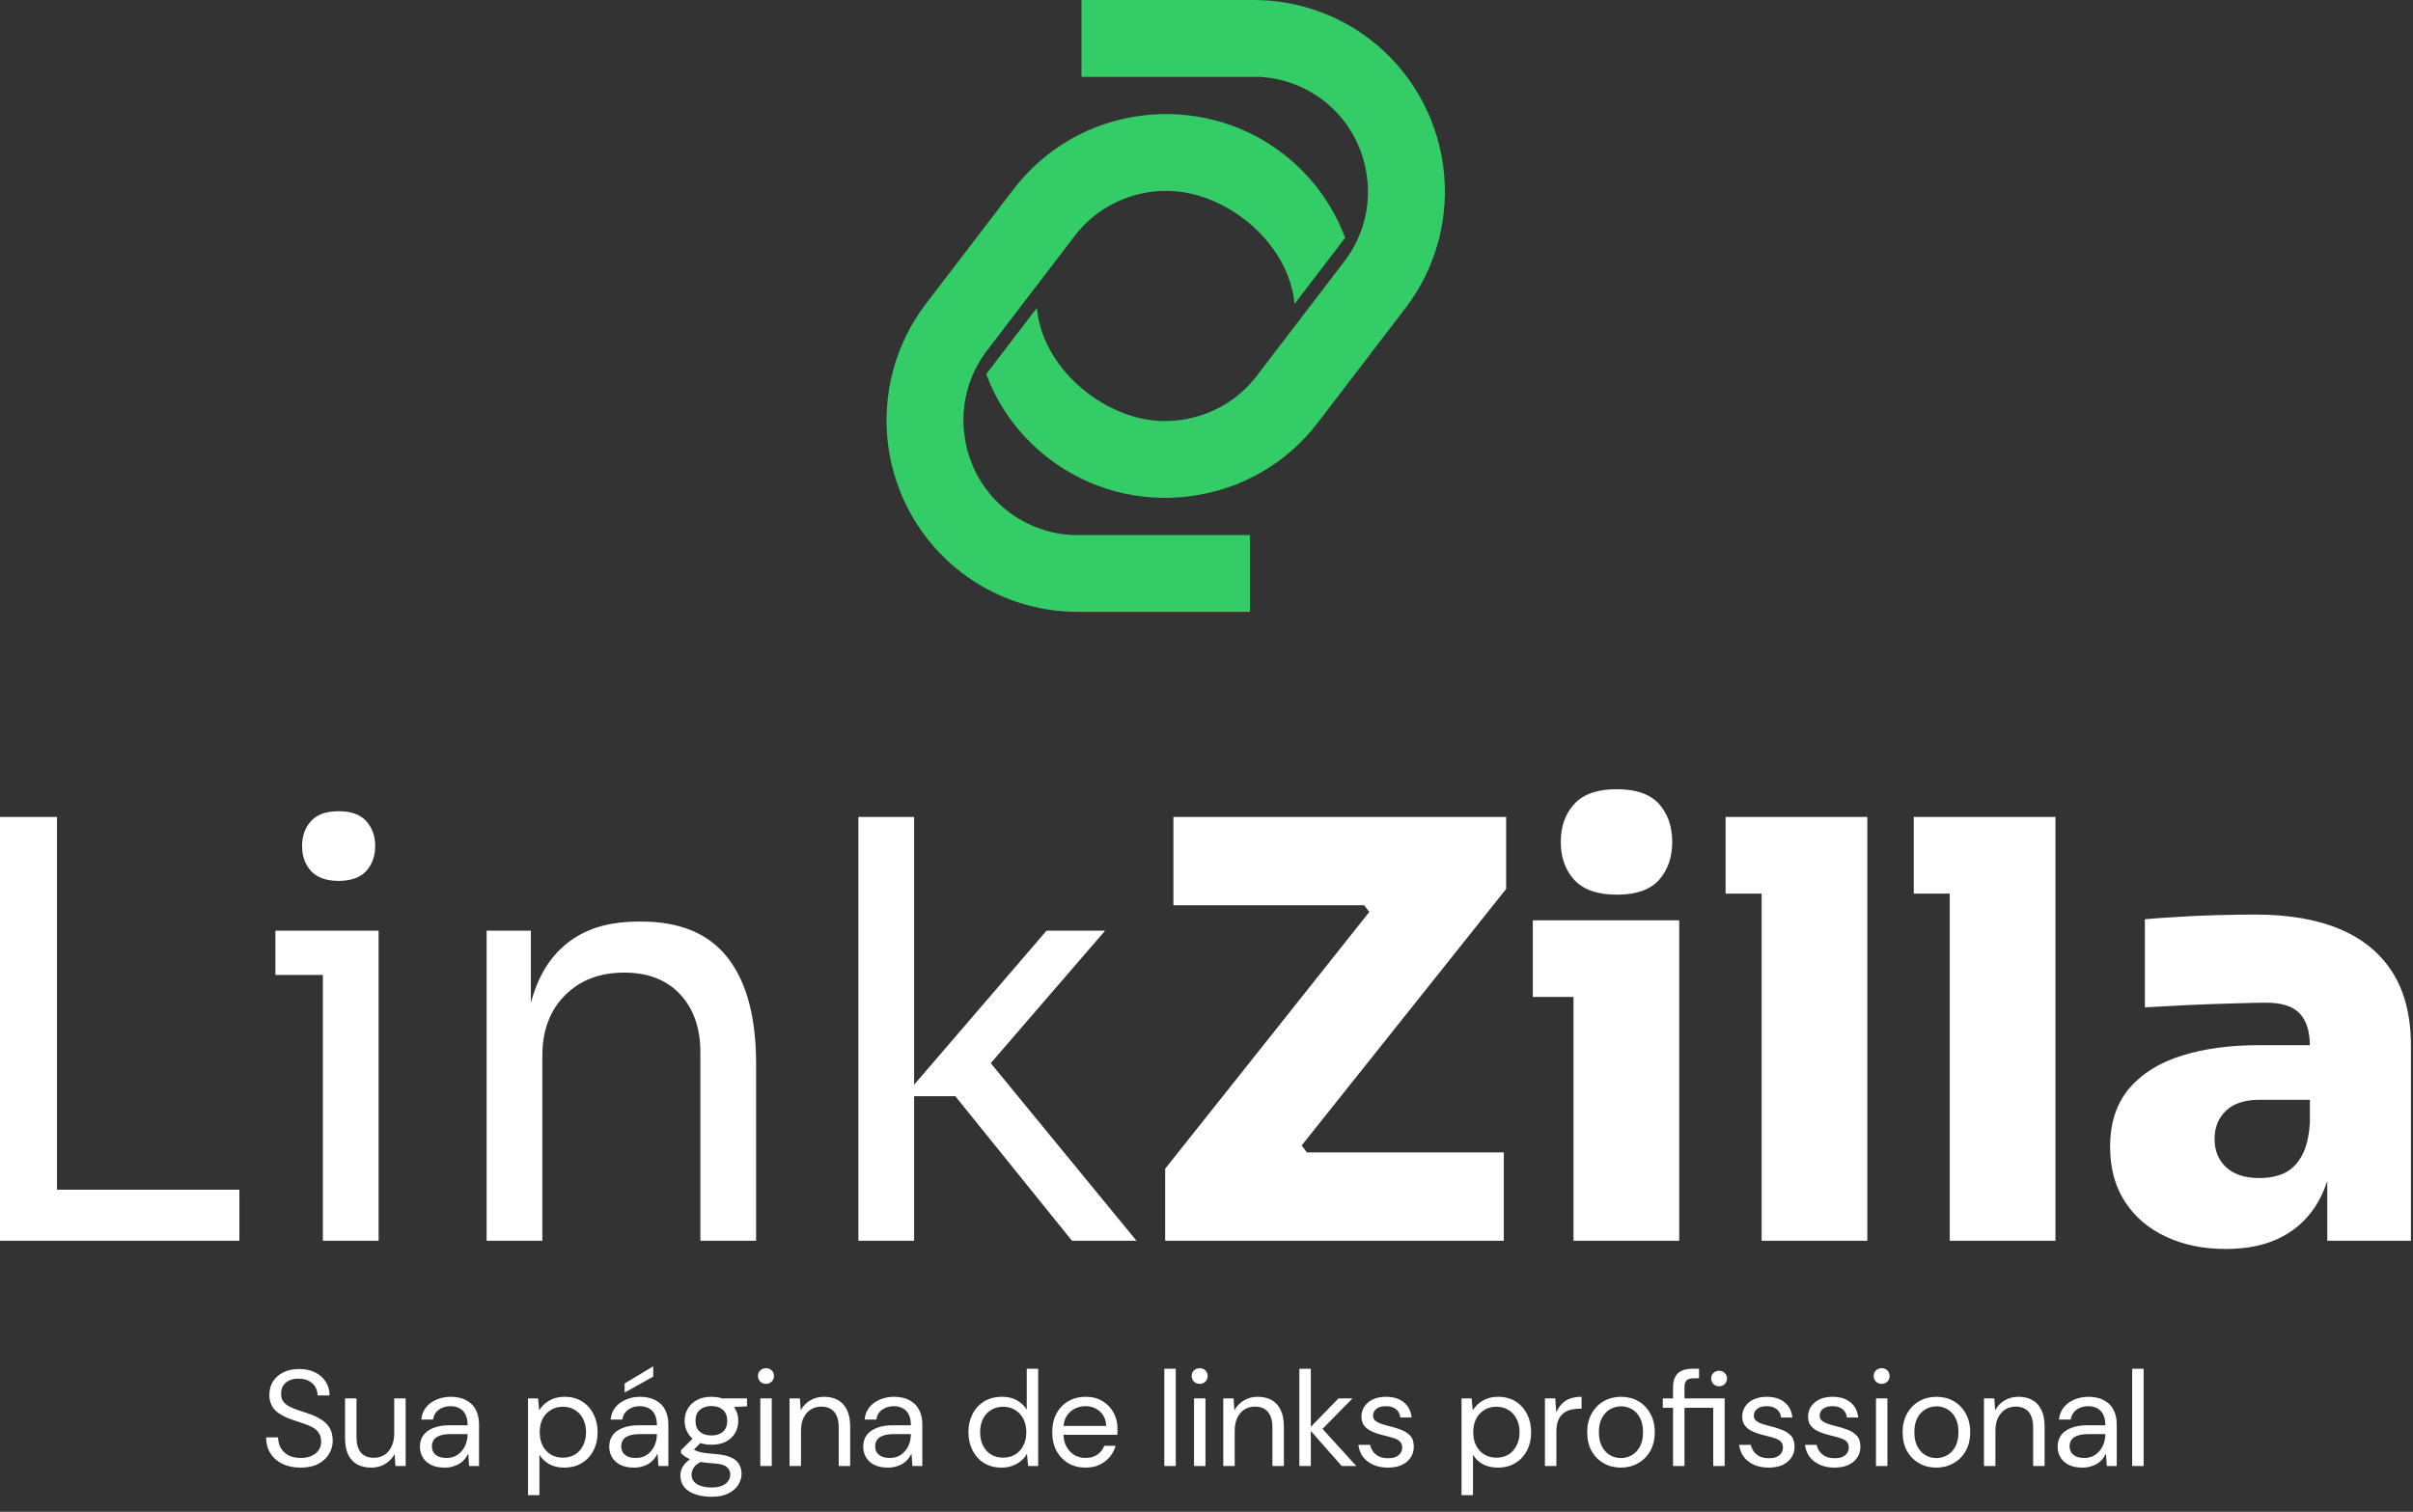
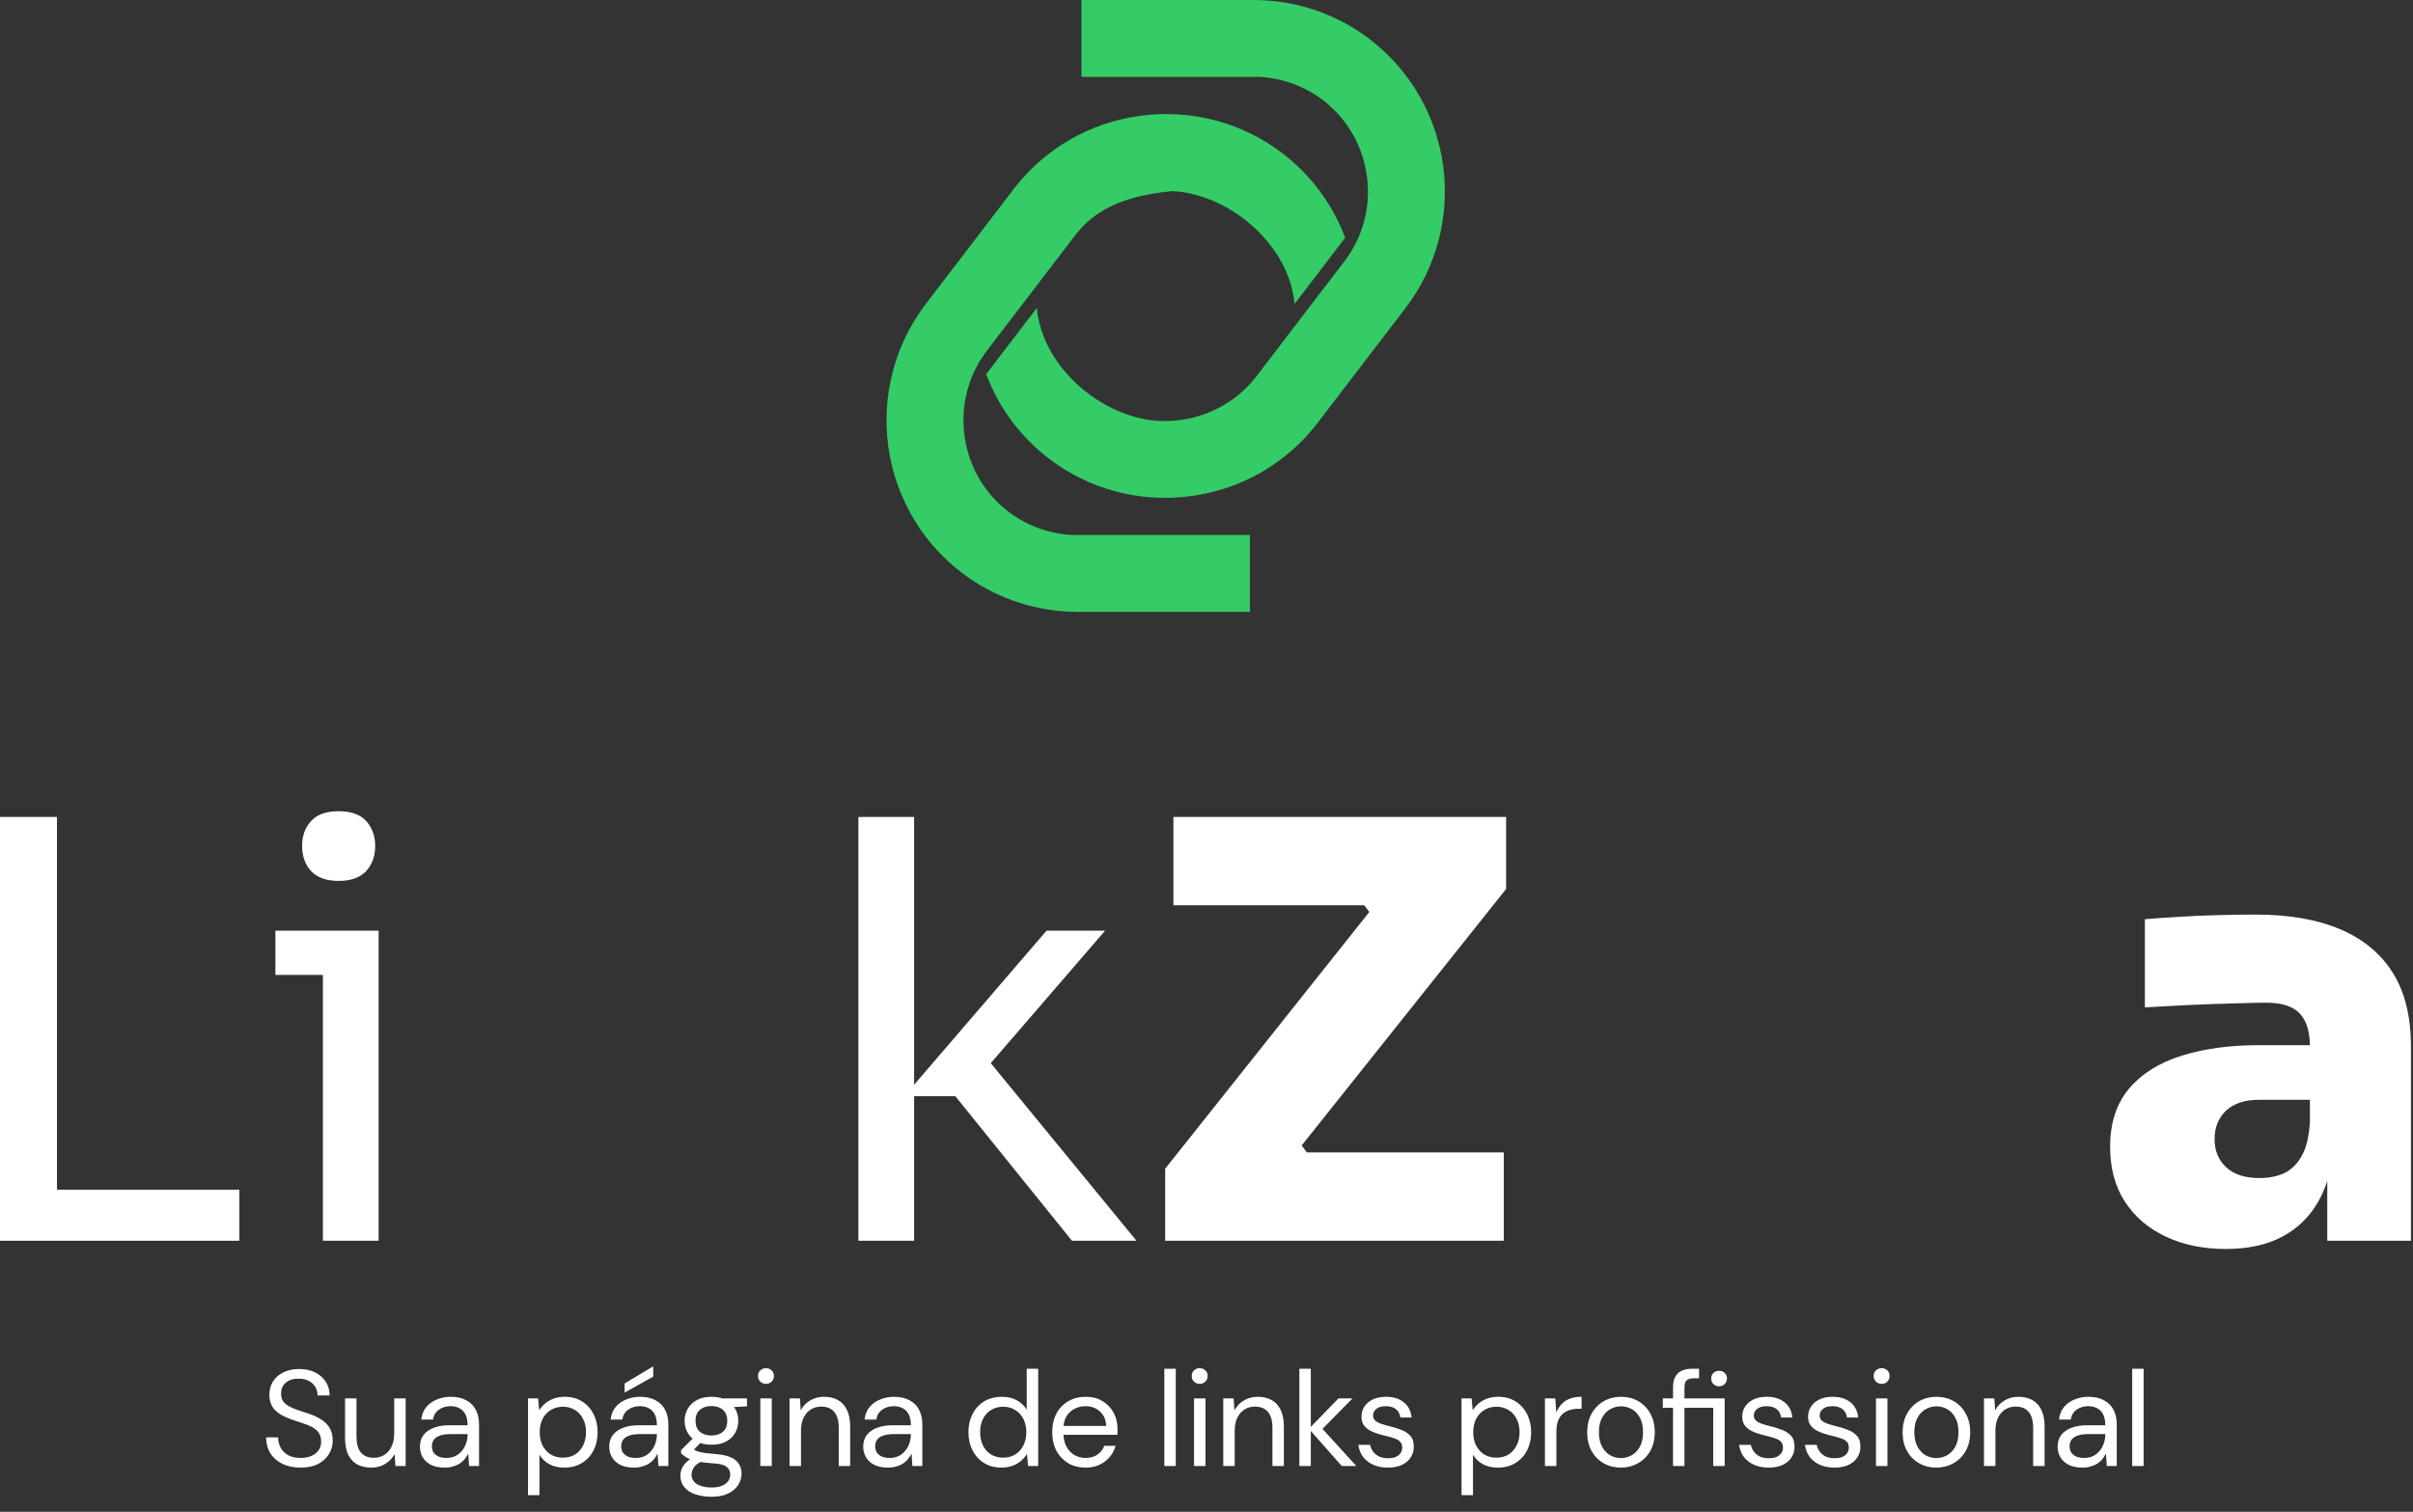
<svg xmlns="http://www.w3.org/2000/svg" width="509" height="319" viewBox="0 0 509 319" fill="none">
  <rect x="0" y="0" width="509" height="319" fill="#333333" stroke="none" />
  <path d="M9.562 251.031H50.494V261.803H9.562V251.031ZM0 172.381H12.019V261.803H0V172.381Z" fill="white" />
  <path d="M68.109 196.381H79.863V261.803H68.109V196.381ZM71.435 185.874C68.827 185.874 66.862 185.156 65.615 183.795C64.33 182.397 63.725 180.621 63.725 178.504C63.725 176.388 64.33 174.649 65.615 173.251C66.862 171.852 68.827 171.172 71.435 171.172C74.043 171.172 75.971 171.852 77.256 173.251C78.503 174.649 79.145 176.388 79.145 178.504C79.145 180.621 78.503 182.397 77.256 183.795C75.971 185.156 74.043 185.874 71.435 185.874ZM58.094 196.381H79.863V205.716H58.094V196.381Z" fill="white" />
-   <path d="M102.648 261.803V196.381H111.984V224.462H110.51C110.51 217.999 111.379 212.557 113.118 208.097C114.894 203.637 117.577 200.236 121.168 197.93C124.758 195.587 129.294 194.453 134.736 194.453H135.227C143.504 194.453 149.589 197.023 153.558 202.163C157.526 207.303 159.492 214.711 159.492 224.462V261.803H147.737V222.005C147.737 216.941 146.301 212.859 143.467 209.798C140.594 206.736 136.664 205.225 131.675 205.225C126.535 205.225 122.377 206.812 119.202 209.987C116.028 213.161 114.403 217.432 114.403 222.723V261.803H102.648Z" fill="white" />
  <path d="M226.121 261.803L201.517 231.303H190.746L220.755 196.38H233.113L205.939 227.863L206.771 221.627L239.728 261.803H226.121ZM181.07 172.381H192.824V261.803H181.07V172.381Z" fill="white" />
  <path d="M245.781 261.803V246.609L289.396 191.732L290.039 193.962L285.844 188.557L288.678 191.014H247.52V172.381H317.704V187.574L273.976 242.452L273.371 240.109L277.529 245.627L274.694 243.17H317.213V261.803H245.781Z" fill="white" />
-   <path d="M331.915 194.189H354.214V261.804H331.915V194.189ZM341.099 188.784C337.018 188.784 334.032 187.764 332.104 185.685C330.177 183.607 329.232 180.923 329.232 177.635C329.232 174.385 330.177 171.701 332.104 169.623C334.032 167.544 336.98 166.523 340.986 166.523C345.068 166.523 348.054 167.544 349.943 169.623C351.795 171.701 352.74 174.385 352.74 177.635C352.74 180.923 351.795 183.607 349.943 185.685C348.054 187.764 345.106 188.784 341.099 188.784ZM323.336 194.189H354.214V210.365H323.336V194.189Z" fill="white" />
-   <path d="M371.597 172.381H393.896V261.803H371.597V172.381ZM364 172.381H393.896V188.557H364V172.381Z" fill="white" />
-   <path d="M411.284 172.381H433.583V261.803H411.284V172.381ZM403.688 172.381H433.583V188.557H403.688V172.381Z" fill="white" />
  <path d="M490.916 261.804V241.962H487.25V220.76C487.25 217.66 486.532 215.355 485.096 213.843C483.66 212.331 481.317 211.575 478.066 211.575C476.517 211.575 474.211 211.613 471.188 211.727C468.164 211.802 464.989 211.916 461.626 212.067C458.3 212.256 455.238 212.407 452.442 212.558V193.963C454.407 193.774 456.75 193.623 459.434 193.472C462.117 193.283 464.914 193.169 467.824 193.094C470.734 193.018 473.418 192.98 475.836 192.98C482.791 192.98 488.687 194.001 493.562 196.042C498.4 198.083 502.141 201.144 504.711 205.226C507.282 209.308 508.567 214.486 508.567 220.76V261.804H490.916ZM469.487 263.543C464.763 263.543 460.53 262.674 456.863 260.935C453.197 259.234 450.325 256.778 448.209 253.527C446.13 250.315 445.109 246.46 445.109 241.962C445.109 236.898 446.47 232.816 449.153 229.641C451.837 226.504 455.541 224.199 460.303 222.725C465.027 221.251 470.47 220.533 476.592 220.533H489.707V232.06H476.592C473.569 232.06 471.225 232.816 469.6 234.328C467.975 235.84 467.144 237.843 467.144 240.375C467.144 242.832 467.975 244.797 469.6 246.309C471.225 247.82 473.569 248.576 476.592 248.576C478.558 248.576 480.296 248.236 481.808 247.556C483.32 246.838 484.567 245.628 485.512 243.928C486.494 242.227 487.061 239.846 487.25 236.822L492.39 241.736C491.975 246.384 490.841 250.315 489.027 253.527C487.175 256.778 484.643 259.234 481.43 260.935C478.18 262.674 474.211 263.543 469.487 263.543Z" fill="white" />
  <path d="M63.403 309.675C61.928 309.675 60.644 309.407 59.552 308.87C58.46 308.334 57.617 307.587 57.023 306.629C56.429 305.671 56.133 304.56 56.133 303.295H58.661C58.661 304.081 58.843 304.809 59.207 305.479C59.571 306.131 60.098 306.658 60.788 307.06C61.497 307.443 62.378 307.635 63.432 307.635C64.313 307.635 65.07 307.491 65.702 307.204C66.353 306.916 66.851 306.523 67.196 306.025C67.56 305.508 67.742 304.914 67.742 304.244C67.742 303.439 67.57 302.797 67.225 302.318C66.88 301.82 66.411 301.418 65.817 301.111C65.242 300.805 64.581 300.537 63.834 300.307C63.106 300.077 62.34 299.818 61.535 299.531C59.926 298.975 58.738 298.295 57.972 297.491C57.205 296.667 56.822 295.613 56.822 294.329C56.822 293.257 57.071 292.318 57.569 291.513C58.087 290.69 58.815 290.048 59.753 289.588C60.711 289.109 61.842 288.87 63.144 288.87C64.428 288.87 65.539 289.109 66.478 289.588C67.436 290.067 68.183 290.728 68.719 291.571C69.256 292.395 69.524 293.352 69.524 294.444H66.995C66.995 293.851 66.851 293.285 66.564 292.749C66.277 292.213 65.836 291.772 65.242 291.427C64.648 291.082 63.911 290.91 63.029 290.91C62.301 290.891 61.65 291.006 61.075 291.255C60.52 291.504 60.079 291.868 59.753 292.347C59.447 292.806 59.294 293.391 59.294 294.1C59.294 294.732 59.428 295.249 59.696 295.651C59.983 296.054 60.376 296.399 60.874 296.686C61.391 296.973 62.004 297.241 62.713 297.491C63.441 297.72 64.246 297.989 65.127 298.295C66.104 298.621 66.966 299.023 67.713 299.502C68.48 299.962 69.083 300.556 69.524 301.284C69.965 302.012 70.185 302.931 70.185 304.043C70.185 305 69.926 305.91 69.409 306.773C68.911 307.635 68.164 308.334 67.168 308.87C66.171 309.407 64.916 309.675 63.403 309.675ZM78.3 309.675C77.189 309.675 76.212 309.455 75.369 309.014C74.545 308.554 73.903 307.865 73.444 306.945C73.003 306.006 72.783 304.828 72.783 303.41V295.077H75.197V303.152C75.197 304.627 75.503 305.738 76.116 306.485C76.749 307.232 77.659 307.606 78.846 307.606C79.67 307.606 80.408 307.405 81.059 307.002C81.71 306.6 82.218 306.016 82.582 305.249C82.965 304.483 83.157 303.554 83.157 302.462V295.077H85.571V309.33H83.415L83.243 306.859H83.214C82.735 307.721 82.065 308.411 81.203 308.928C80.36 309.426 79.392 309.675 78.3 309.675ZM93.808 309.675C92.639 309.675 91.662 309.474 90.877 309.071C90.11 308.669 89.536 308.133 89.152 307.462C88.769 306.792 88.578 306.064 88.578 305.278C88.578 304.301 88.827 303.477 89.325 302.807C89.842 302.136 90.561 301.629 91.48 301.284C92.419 300.92 93.52 300.738 94.785 300.738H98.636C98.636 299.837 98.492 299.09 98.204 298.496C97.917 297.902 97.505 297.462 96.969 297.174C96.432 296.868 95.791 296.715 95.043 296.715C94.105 296.715 93.29 296.954 92.601 297.433C91.911 297.912 91.49 298.611 91.336 299.531H88.865C88.98 298.496 89.325 297.625 89.9 296.916C90.493 296.207 91.241 295.671 92.141 295.307C93.061 294.923 94.028 294.732 95.043 294.732C96.385 294.732 97.496 294.981 98.377 295.479C99.277 295.958 99.948 296.638 100.389 297.519C100.829 298.381 101.049 299.397 101.049 300.565V309.33H98.952L98.779 306.801H98.722C98.511 307.223 98.252 307.615 97.946 307.979C97.639 308.324 97.285 308.621 96.883 308.87C96.48 309.119 96.02 309.311 95.503 309.445C95.005 309.598 94.44 309.675 93.808 309.675ZM94.21 307.635C94.9 307.635 95.522 307.501 96.078 307.232C96.634 306.945 97.103 306.562 97.486 306.083C97.869 305.604 98.157 305.067 98.348 304.474C98.54 303.88 98.636 303.267 98.636 302.634V302.606H94.986C94.047 302.606 93.29 302.721 92.716 302.951C92.141 303.161 91.729 303.458 91.48 303.841C91.231 304.225 91.106 304.665 91.106 305.163C91.106 305.661 91.222 306.102 91.451 306.485C91.7 306.849 92.055 307.137 92.515 307.347C92.974 307.539 93.54 307.635 94.21 307.635ZM111.377 315.48V295.077H113.504L113.734 297.548H113.762C114.107 297.012 114.529 296.533 115.027 296.111C115.544 295.69 116.138 295.354 116.808 295.105C117.498 294.856 118.264 294.732 119.107 294.732C120.525 294.732 121.751 295.057 122.786 295.709C123.82 296.36 124.625 297.251 125.2 298.381C125.774 299.512 126.062 300.795 126.062 302.232C126.062 303.65 125.774 304.924 125.2 306.054C124.625 307.165 123.811 308.047 122.757 308.698C121.703 309.349 120.448 309.675 118.992 309.675C117.785 309.675 116.732 309.426 115.831 308.928C114.95 308.43 114.27 307.769 113.791 306.945V315.48H111.377ZM118.734 307.577C119.711 307.577 120.563 307.357 121.291 306.916C122.019 306.456 122.584 305.824 122.987 305.02C123.408 304.215 123.619 303.276 123.619 302.203C123.619 301.131 123.408 300.192 122.987 299.387C122.584 298.583 122.019 297.96 121.291 297.519C120.563 297.059 119.711 296.83 118.734 296.83C117.776 296.83 116.923 297.059 116.176 297.519C115.448 297.96 114.873 298.583 114.452 299.387C114.05 300.192 113.849 301.131 113.849 302.203C113.849 303.276 114.05 304.215 114.452 305.02C114.873 305.824 115.448 306.456 116.176 306.916C116.923 307.357 117.776 307.577 118.734 307.577ZM133.742 309.675C132.573 309.675 131.596 309.474 130.811 309.071C130.044 308.669 129.47 308.133 129.086 307.462C128.703 306.792 128.512 306.064 128.512 305.278C128.512 304.301 128.761 303.477 129.259 302.807C129.776 302.136 130.495 301.629 131.414 301.284C132.353 300.92 133.454 300.738 134.719 300.738H138.57C138.57 299.837 138.426 299.09 138.138 298.496C137.851 297.902 137.439 297.462 136.903 297.174C136.366 296.868 135.725 296.715 134.977 296.715C134.039 296.715 133.225 296.954 132.535 297.433C131.845 297.912 131.424 298.611 131.27 299.531H128.799C128.914 298.496 129.259 297.625 129.834 296.916C130.427 296.207 131.175 295.671 132.075 295.307C132.995 294.923 133.962 294.732 134.977 294.732C136.318 294.732 137.43 294.981 138.311 295.479C139.211 295.958 139.882 296.638 140.322 297.519C140.763 298.381 140.983 299.397 140.983 300.565V309.33H138.886L138.713 306.801H138.656C138.445 307.223 138.186 307.615 137.88 307.979C137.573 308.324 137.219 308.621 136.817 308.87C136.414 309.119 135.954 309.311 135.437 309.445C134.939 309.598 134.374 309.675 133.742 309.675ZM134.144 307.635C134.834 307.635 135.456 307.501 136.012 307.232C136.568 306.945 137.037 306.562 137.42 306.083C137.803 305.604 138.091 305.067 138.282 304.474C138.474 303.88 138.57 303.267 138.57 302.634V302.606H134.92C133.981 302.606 133.225 302.721 132.65 302.951C132.075 303.161 131.663 303.458 131.414 303.841C131.165 304.225 131.041 304.665 131.041 305.163C131.041 305.661 131.155 306.102 131.385 306.485C131.634 306.849 131.989 307.137 132.449 307.347C132.908 307.539 133.474 307.635 134.144 307.635ZM131.759 293.841V291.916L137.765 288.324H137.794V290.479L131.759 293.841ZM150.102 315.825C148.818 315.825 147.678 315.652 146.682 315.307C145.686 314.982 144.91 314.484 144.354 313.813C143.799 313.142 143.521 312.309 143.521 311.313C143.521 310.891 143.607 310.441 143.779 309.962C143.971 309.502 144.287 309.043 144.728 308.583C145.188 308.104 145.829 307.673 146.653 307.29L148.262 308.267C147.285 308.688 146.644 309.158 146.337 309.675C146.03 310.192 145.877 310.681 145.877 311.14C145.877 311.734 146.05 312.232 146.394 312.635C146.758 313.056 147.257 313.363 147.889 313.554C148.521 313.765 149.259 313.87 150.102 313.87C150.944 313.87 151.653 313.756 152.228 313.526C152.822 313.296 153.272 312.97 153.579 312.549C153.885 312.127 154.038 311.639 154.038 311.083C154.038 310.47 153.789 309.953 153.291 309.531C152.812 309.11 151.893 308.861 150.533 308.784C149.402 308.707 148.454 308.602 147.688 308.468C146.94 308.334 146.318 308.181 145.82 308.008C145.322 307.817 144.9 307.606 144.555 307.376C144.23 307.146 143.933 306.907 143.664 306.658V305.997L146.452 303.209L148.291 303.928L145.676 306.571L145.992 305.594C146.203 305.728 146.404 305.863 146.596 305.997C146.787 306.112 147.046 306.217 147.372 306.313C147.716 306.409 148.176 306.504 148.751 306.6C149.345 306.677 150.121 306.753 151.079 306.83C152.362 306.926 153.397 307.156 154.182 307.52C154.968 307.865 155.533 308.334 155.878 308.928C156.242 309.502 156.424 310.192 156.424 310.997C156.424 311.801 156.194 312.568 155.734 313.296C155.293 314.024 154.604 314.627 153.665 315.106C152.745 315.585 151.558 315.825 150.102 315.825ZM150.073 304.847C148.866 304.847 147.841 304.627 146.998 304.186C146.155 303.726 145.513 303.113 145.073 302.347C144.632 301.581 144.412 300.728 144.412 299.789C144.412 298.851 144.632 298.008 145.073 297.261C145.513 296.494 146.155 295.881 146.998 295.421C147.841 294.962 148.866 294.732 150.073 294.732C151.28 294.732 152.305 294.962 153.148 295.421C153.991 295.881 154.632 296.494 155.073 297.261C155.514 298.008 155.734 298.851 155.734 299.789C155.734 300.728 155.514 301.581 155.073 302.347C154.632 303.113 153.991 303.726 153.148 304.186C152.305 304.627 151.28 304.847 150.073 304.847ZM150.073 302.893C151.088 302.893 151.893 302.634 152.487 302.117C153.1 301.581 153.406 300.805 153.406 299.789C153.406 298.793 153.1 298.027 152.487 297.491C151.893 296.954 151.088 296.686 150.073 296.686C149.057 296.686 148.243 296.954 147.63 297.491C147.017 298.027 146.711 298.793 146.711 299.789C146.711 300.805 147.017 301.581 147.63 302.117C148.243 302.634 149.057 302.893 150.073 302.893ZM152.372 297.031L151.653 295.077H157.573V296.743L152.372 297.031ZM160.382 309.33V295.077H162.796V309.33H160.382ZM161.589 292.002C161.11 292.002 160.708 291.849 160.382 291.542C160.057 291.216 159.894 290.814 159.894 290.335C159.894 289.856 160.057 289.463 160.382 289.157C160.708 288.85 161.11 288.697 161.589 288.697C162.049 288.697 162.442 288.85 162.767 289.157C163.093 289.463 163.256 289.856 163.256 290.335C163.256 290.814 163.093 291.216 162.767 291.542C162.442 291.849 162.049 292.002 161.589 292.002ZM166.548 309.33V295.077H168.732L168.905 297.548H168.933C169.393 296.686 170.044 296.006 170.887 295.508C171.749 294.99 172.727 294.732 173.819 294.732C174.949 294.732 175.926 294.962 176.75 295.421C177.573 295.862 178.206 296.552 178.646 297.491C179.106 298.41 179.336 299.579 179.336 300.996V309.33H176.922V301.255C176.922 299.78 176.606 298.669 175.974 297.922C175.342 297.174 174.432 296.801 173.244 296.801C172.42 296.801 171.682 297.002 171.031 297.404C170.399 297.807 169.891 298.391 169.508 299.157C169.144 299.904 168.962 300.834 168.962 301.945V309.33H166.548ZM187.314 309.675C186.146 309.675 185.169 309.474 184.383 309.071C183.617 308.669 183.042 308.133 182.659 307.462C182.276 306.792 182.084 306.064 182.084 305.278C182.084 304.301 182.333 303.477 182.832 302.807C183.349 302.136 184.067 301.629 184.987 301.284C185.926 300.92 187.027 300.738 188.292 300.738H192.142C192.142 299.837 191.999 299.09 191.711 298.496C191.424 297.902 191.012 297.462 190.476 297.174C189.939 296.868 189.297 296.715 188.55 296.715C187.611 296.715 186.797 296.954 186.108 297.433C185.418 297.912 184.996 298.611 184.843 299.531H182.372C182.487 298.496 182.832 297.625 183.406 296.916C184 296.207 184.747 295.671 185.648 295.307C186.567 294.923 187.535 294.732 188.55 294.732C189.891 294.732 191.002 294.981 191.884 295.479C192.784 295.958 193.455 296.638 193.895 297.519C194.336 298.381 194.556 299.397 194.556 300.565V309.33H192.458L192.286 306.801H192.228C192.018 307.223 191.759 307.615 191.453 307.979C191.146 308.324 190.792 308.621 190.389 308.87C189.987 309.119 189.527 309.311 189.01 309.445C188.512 309.598 187.947 309.675 187.314 309.675ZM187.717 307.635C188.406 307.635 189.029 307.501 189.585 307.232C190.14 306.945 190.61 306.562 190.993 306.083C191.376 305.604 191.663 305.067 191.855 304.474C192.046 303.88 192.142 303.267 192.142 302.634V302.606H188.493C187.554 302.606 186.797 302.721 186.222 302.951C185.648 303.161 185.236 303.458 184.987 303.841C184.738 304.225 184.613 304.665 184.613 305.163C184.613 305.661 184.728 306.102 184.958 306.485C185.207 306.849 185.562 307.137 186.021 307.347C186.481 307.539 187.046 307.635 187.717 307.635ZM211.263 309.675C209.846 309.675 208.61 309.349 207.556 308.698C206.522 308.047 205.717 307.156 205.142 306.025C204.568 304.895 204.28 303.611 204.28 302.175C204.28 300.757 204.568 299.493 205.142 298.381C205.717 297.251 206.531 296.36 207.585 295.709C208.658 295.057 209.922 294.732 211.378 294.732C212.585 294.732 213.629 294.981 214.511 295.479C215.411 295.977 216.101 296.638 216.58 297.462V288.812H218.994V309.33H216.867L216.637 306.859H216.58C216.254 307.395 215.833 307.874 215.315 308.296C214.817 308.717 214.223 309.052 213.534 309.301C212.863 309.55 212.106 309.675 211.263 309.675ZM211.608 307.577C212.566 307.577 213.409 307.357 214.137 306.916C214.884 306.456 215.459 305.824 215.861 305.02C216.283 304.215 216.493 303.276 216.493 302.203C216.493 301.131 216.283 300.192 215.861 299.387C215.459 298.583 214.884 297.96 214.137 297.519C213.409 297.059 212.566 296.83 211.608 296.83C210.65 296.83 209.798 297.059 209.051 297.519C208.323 297.96 207.758 298.583 207.355 299.387C206.953 300.192 206.752 301.131 206.752 302.203C206.752 303.276 206.953 304.215 207.355 305.02C207.758 305.824 208.323 306.456 209.051 306.916C209.798 307.357 210.65 307.577 211.608 307.577ZM228.972 309.675C227.612 309.675 226.405 309.368 225.351 308.755C224.297 308.123 223.464 307.251 222.851 306.14C222.257 305.01 221.96 303.698 221.96 302.203C221.96 300.69 222.257 299.378 222.851 298.266C223.445 297.155 224.269 296.293 225.322 295.68C226.395 295.048 227.631 294.732 229.029 294.732C230.428 294.732 231.625 295.048 232.622 295.68C233.618 296.293 234.384 297.107 234.92 298.123C235.457 299.119 235.725 300.211 235.725 301.399C235.725 301.59 235.725 301.801 235.725 302.031C235.725 302.242 235.716 302.481 235.696 302.749H223.771V300.881H233.34C233.283 299.579 232.842 298.563 232.018 297.835C231.213 297.088 230.198 296.715 228.972 296.715C228.148 296.715 227.382 296.897 226.673 297.261C225.964 297.625 225.389 298.161 224.949 298.87C224.527 299.579 224.317 300.47 224.317 301.542V302.347C224.317 303.516 224.537 304.493 224.978 305.278C225.418 306.064 225.993 306.658 226.702 307.06C227.411 307.443 228.167 307.635 228.972 307.635C229.968 307.635 230.802 307.405 231.472 306.945C232.143 306.485 232.631 305.863 232.938 305.077H235.323C235.074 305.958 234.662 306.744 234.087 307.433C233.512 308.123 232.794 308.669 231.932 309.071C231.089 309.474 230.102 309.675 228.972 309.675ZM245.604 309.33V288.812H248.017V309.33H245.604ZM251.868 309.33V295.077H254.282V309.33H251.868ZM253.075 292.002C252.596 292.002 252.194 291.849 251.868 291.542C251.543 291.216 251.38 290.814 251.38 290.335C251.38 289.856 251.543 289.463 251.868 289.157C252.194 288.85 252.596 288.697 253.075 288.697C253.535 288.697 253.928 288.85 254.254 289.157C254.579 289.463 254.742 289.856 254.742 290.335C254.742 290.814 254.579 291.216 254.254 291.542C253.928 291.849 253.535 292.002 253.075 292.002ZM258.034 309.33V295.077H260.218L260.391 297.548H260.419C260.879 296.686 261.531 296.006 262.374 295.508C263.236 294.99 264.213 294.732 265.305 294.732C266.435 294.732 267.412 294.962 268.236 295.421C269.06 295.862 269.692 296.552 270.132 297.491C270.592 298.41 270.822 299.579 270.822 300.996V309.33H268.408V301.255C268.408 299.78 268.092 298.669 267.46 297.922C266.828 297.174 265.918 296.801 264.73 296.801C263.906 296.801 263.169 297.002 262.517 297.404C261.885 297.807 261.377 298.391 260.994 299.157C260.63 299.904 260.448 300.834 260.448 301.945V309.33H258.034ZM283.025 309.33L276.099 301.485L282.335 295.077H285.295L278.14 302.347L278.168 300.623L286.1 309.33H283.025ZM274.088 309.33V288.812H276.502V309.33H274.088ZM292.765 309.675C291.635 309.675 290.619 309.483 289.719 309.1C288.818 308.698 288.09 308.142 287.535 307.433C286.998 306.705 286.663 305.853 286.529 304.876H289C289.115 305.374 289.326 305.843 289.633 306.284C289.939 306.705 290.351 307.05 290.868 307.319C291.405 307.568 292.046 307.692 292.794 307.692C293.483 307.692 294.039 307.596 294.46 307.405C294.901 307.194 295.227 306.926 295.437 306.6C295.667 306.255 295.782 305.882 295.782 305.479C295.782 304.943 295.639 304.521 295.351 304.215C295.064 303.908 294.652 303.669 294.116 303.497C293.579 303.305 292.937 303.123 292.19 302.951C291.615 302.816 291.031 302.654 290.437 302.462C289.843 302.27 289.297 302.031 288.799 301.744C288.32 301.437 287.928 301.063 287.621 300.623C287.334 300.163 287.19 299.598 287.19 298.927C287.19 298.123 287.401 297.404 287.822 296.772C288.244 296.14 288.838 295.642 289.604 295.278C290.389 294.914 291.309 294.732 292.363 294.732C293.876 294.732 295.112 295.105 296.07 295.853C297.047 296.6 297.612 297.682 297.765 299.1H295.38C295.303 298.353 294.997 297.768 294.46 297.347C293.943 296.925 293.234 296.715 292.334 296.715C291.453 296.715 290.782 296.906 290.322 297.289C289.862 297.653 289.633 298.132 289.633 298.726C289.633 299.09 289.757 299.406 290.006 299.675C290.274 299.943 290.658 300.173 291.156 300.364C291.673 300.556 292.286 300.738 292.995 300.91C293.895 301.121 294.738 301.38 295.524 301.686C296.309 301.973 296.951 302.385 297.449 302.922C297.966 303.458 298.225 304.225 298.225 305.221C298.244 306.083 298.024 306.859 297.564 307.548C297.123 308.219 296.491 308.746 295.667 309.129C294.863 309.493 293.895 309.675 292.765 309.675ZM308.297 315.48V295.077H310.423L310.653 297.548H310.682C311.027 297.012 311.448 296.533 311.946 296.111C312.464 295.69 313.058 295.354 313.728 295.105C314.418 294.856 315.184 294.732 316.027 294.732C317.445 294.732 318.671 295.057 319.705 295.709C320.74 296.36 321.545 297.251 322.119 298.381C322.694 299.512 322.981 300.795 322.981 302.232C322.981 303.65 322.694 304.924 322.119 306.054C321.545 307.165 320.73 308.047 319.677 308.698C318.623 309.349 317.368 309.675 315.912 309.675C314.705 309.675 313.651 309.426 312.751 308.928C311.87 308.43 311.19 307.769 310.711 306.945V315.48H308.297ZM315.653 307.577C316.631 307.577 317.483 307.357 318.211 306.916C318.939 306.456 319.504 305.824 319.907 305.02C320.328 304.215 320.539 303.276 320.539 302.203C320.539 301.131 320.328 300.192 319.907 299.387C319.504 298.583 318.939 297.96 318.211 297.519C317.483 297.059 316.631 296.83 315.653 296.83C314.696 296.83 313.843 297.059 313.096 297.519C312.368 297.96 311.793 298.583 311.372 299.387C310.969 300.192 310.768 301.131 310.768 302.203C310.768 303.276 310.969 304.215 311.372 305.02C311.793 305.824 312.368 306.456 313.096 306.916C313.843 307.357 314.696 307.577 315.653 307.577ZM325.891 309.33V295.077H328.075L328.276 297.95H328.305C328.669 297.184 329.091 296.571 329.569 296.111C330.068 295.632 330.642 295.287 331.294 295.077C331.964 294.847 332.74 294.732 333.621 294.732V297.261H332.989C332.319 297.261 331.696 297.347 331.121 297.519C330.547 297.692 330.048 297.969 329.627 298.353C329.205 298.717 328.88 299.205 328.65 299.818C328.42 300.431 328.305 301.188 328.305 302.088V309.33H325.891ZM341.9 309.675C340.559 309.675 339.352 309.368 338.28 308.755C337.207 308.142 336.354 307.28 335.722 306.169C335.109 305.039 334.802 303.717 334.802 302.203C334.802 300.69 335.119 299.378 335.751 298.266C336.383 297.136 337.236 296.264 338.308 295.651C339.4 295.038 340.617 294.732 341.958 294.732C343.299 294.732 344.506 295.038 345.579 295.651C346.652 296.264 347.495 297.136 348.108 298.266C348.74 299.378 349.056 300.69 349.056 302.203C349.056 303.717 348.74 305.039 348.108 306.169C347.475 307.28 346.613 308.142 345.521 308.755C344.448 309.368 343.242 309.675 341.9 309.675ZM341.9 307.663C342.724 307.663 343.491 307.462 344.199 307.06C344.908 306.658 345.483 306.054 345.924 305.249C346.364 304.426 346.585 303.41 346.585 302.203C346.585 300.977 346.364 299.962 345.924 299.157C345.502 298.353 344.937 297.749 344.228 297.347C343.519 296.945 342.763 296.743 341.958 296.743C341.153 296.743 340.387 296.945 339.659 297.347C338.95 297.749 338.375 298.353 337.935 299.157C337.494 299.962 337.274 300.977 337.274 302.203C337.274 303.41 337.494 304.426 337.935 305.249C338.375 306.054 338.941 306.658 339.63 307.06C340.339 307.462 341.096 307.663 341.9 307.663ZM352.91 309.33V297.059H350.755V295.077H352.91V292.778C352.91 291.858 353.063 291.111 353.37 290.536C353.677 289.942 354.127 289.511 354.721 289.243C355.334 288.956 356.081 288.812 356.962 288.812H358.399V290.824H357.336C356.627 290.824 356.11 290.967 355.784 291.255C355.477 291.542 355.324 292.05 355.324 292.778V295.077H363.801V309.33H361.388V297.059H355.324V309.33H352.91ZM362.623 292.519C362.163 292.519 361.771 292.366 361.445 292.059C361.119 291.734 360.957 291.331 360.957 290.852C360.957 290.373 361.119 289.99 361.445 289.703C361.771 289.396 362.163 289.243 362.623 289.243C363.102 289.243 363.495 289.396 363.801 289.703C364.127 289.99 364.29 290.373 364.29 290.852C364.29 291.331 364.127 291.734 363.801 292.059C363.495 292.366 363.102 292.519 362.623 292.519ZM373.082 309.675C371.952 309.675 370.936 309.483 370.036 309.1C369.135 308.698 368.407 308.142 367.852 307.433C367.315 306.705 366.98 305.853 366.846 304.876H369.317C369.432 305.374 369.643 305.843 369.95 306.284C370.256 306.705 370.668 307.05 371.185 307.319C371.722 307.568 372.363 307.692 373.111 307.692C373.8 307.692 374.356 307.596 374.777 307.405C375.218 307.194 375.544 306.926 375.754 306.6C375.984 306.255 376.099 305.882 376.099 305.479C376.099 304.943 375.956 304.521 375.668 304.215C375.381 303.908 374.969 303.669 374.432 303.497C373.896 303.305 373.254 303.123 372.507 302.951C371.932 302.816 371.348 302.654 370.754 302.462C370.16 302.27 369.614 302.031 369.116 301.744C368.637 301.437 368.244 301.063 367.938 300.623C367.651 300.163 367.507 299.598 367.507 298.927C367.507 298.123 367.718 297.404 368.139 296.772C368.561 296.14 369.154 295.642 369.921 295.278C370.706 294.914 371.626 294.732 372.68 294.732C374.193 294.732 375.429 295.105 376.387 295.853C377.364 296.6 377.929 297.682 378.082 299.1H375.697C375.62 298.353 375.314 297.768 374.777 297.347C374.26 296.925 373.551 296.715 372.651 296.715C371.77 296.715 371.099 296.906 370.639 297.289C370.179 297.653 369.95 298.132 369.95 298.726C369.95 299.09 370.074 299.406 370.323 299.675C370.591 299.943 370.974 300.173 371.473 300.364C371.99 300.556 372.603 300.738 373.312 300.91C374.212 301.121 375.055 301.38 375.841 301.686C376.626 301.973 377.268 302.385 377.766 302.922C378.283 303.458 378.542 304.225 378.542 305.221C378.561 306.083 378.341 306.859 377.881 307.548C377.44 308.219 376.808 308.746 375.984 309.129C375.18 309.493 374.212 309.675 373.082 309.675ZM386.973 309.675C385.843 309.675 384.828 309.483 383.927 309.1C383.027 308.698 382.299 308.142 381.743 307.433C381.207 306.705 380.871 305.853 380.737 304.876H383.209C383.324 305.374 383.534 305.843 383.841 306.284C384.147 306.705 384.559 307.05 385.077 307.319C385.613 307.568 386.255 307.692 387.002 307.692C387.692 307.692 388.247 307.596 388.669 307.405C389.109 307.194 389.435 306.926 389.646 306.6C389.876 306.255 389.991 305.882 389.991 305.479C389.991 304.943 389.847 304.521 389.559 304.215C389.272 303.908 388.86 303.669 388.324 303.497C387.787 303.305 387.146 303.123 386.398 302.951C385.824 302.816 385.239 302.654 384.646 302.462C384.052 302.27 383.506 302.031 383.008 301.744C382.529 301.437 382.136 301.063 381.829 300.623C381.542 300.163 381.398 299.598 381.398 298.927C381.398 298.123 381.609 297.404 382.03 296.772C382.452 296.14 383.046 295.642 383.812 295.278C384.598 294.914 385.517 294.732 386.571 294.732C388.084 294.732 389.32 295.105 390.278 295.853C391.255 296.6 391.82 297.682 391.973 299.1H389.588C389.512 298.353 389.205 297.768 388.669 297.347C388.151 296.925 387.443 296.715 386.542 296.715C385.661 296.715 384.99 296.906 384.531 297.289C384.071 297.653 383.841 298.132 383.841 298.726C383.841 299.09 383.965 299.406 384.214 299.675C384.483 299.943 384.866 300.173 385.364 300.364C385.881 300.556 386.494 300.738 387.203 300.91C388.103 301.121 388.946 301.38 389.732 301.686C390.517 301.973 391.159 302.385 391.657 302.922C392.175 303.458 392.433 304.225 392.433 305.221C392.452 306.083 392.232 306.859 391.772 307.548C391.332 308.219 390.699 308.746 389.876 309.129C389.071 309.493 388.103 309.675 386.973 309.675ZM395.721 309.33V295.077H398.134V309.33H395.721ZM396.928 292.002C396.449 292.002 396.046 291.849 395.721 291.542C395.395 291.216 395.232 290.814 395.232 290.335C395.232 289.856 395.395 289.463 395.721 289.157C396.046 288.85 396.449 288.697 396.928 288.697C397.387 288.697 397.78 288.85 398.106 289.157C398.431 289.463 398.594 289.856 398.594 290.335C398.594 290.814 398.431 291.216 398.106 291.542C397.78 291.849 397.387 292.002 396.928 292.002ZM408.438 309.675C407.097 309.675 405.89 309.368 404.818 308.755C403.745 308.142 402.892 307.28 402.26 306.169C401.647 305.039 401.34 303.717 401.34 302.203C401.34 300.69 401.657 299.378 402.289 298.266C402.921 297.136 403.773 296.264 404.846 295.651C405.938 295.038 407.155 294.732 408.496 294.732C409.837 294.732 411.044 295.038 412.117 295.651C413.19 296.264 414.032 297.136 414.646 298.266C415.278 299.378 415.594 300.69 415.594 302.203C415.594 303.717 415.278 305.039 414.646 306.169C414.013 307.28 413.151 308.142 412.059 308.755C410.986 309.368 409.779 309.675 408.438 309.675ZM408.438 307.663C409.262 307.663 410.028 307.462 410.737 307.06C411.446 306.658 412.021 306.054 412.462 305.249C412.902 304.426 413.122 303.41 413.122 302.203C413.122 300.977 412.902 299.962 412.462 299.157C412.04 298.353 411.475 297.749 410.766 297.347C410.057 296.945 409.3 296.743 408.496 296.743C407.691 296.743 406.925 296.945 406.197 297.347C405.488 297.749 404.913 298.353 404.473 299.157C404.032 299.962 403.812 300.977 403.812 302.203C403.812 303.41 404.032 304.426 404.473 305.249C404.913 306.054 405.479 306.658 406.168 307.06C406.877 307.462 407.634 307.663 408.438 307.663ZM418.5 309.33V295.077H420.684L420.856 297.548H420.885C421.345 296.686 421.996 296.006 422.839 295.508C423.701 294.99 424.678 294.732 425.77 294.732C426.901 294.732 427.878 294.962 428.701 295.421C429.525 295.862 430.157 296.552 430.598 297.491C431.058 298.41 431.288 299.579 431.288 300.996V309.33H428.874V301.255C428.874 299.78 428.558 298.669 427.925 297.922C427.293 297.174 426.383 296.801 425.196 296.801C424.372 296.801 423.634 297.002 422.983 297.404C422.351 297.807 421.843 298.391 421.46 299.157C421.096 299.904 420.914 300.834 420.914 301.945V309.33H418.5ZM439.266 309.675C438.098 309.675 437.121 309.474 436.335 309.071C435.569 308.669 434.994 308.133 434.611 307.462C434.228 306.792 434.036 306.064 434.036 305.278C434.036 304.301 434.285 303.477 434.783 302.807C435.301 302.136 436.019 301.629 436.939 301.284C437.877 300.92 438.979 300.738 440.243 300.738H444.094C444.094 299.837 443.95 299.09 443.663 298.496C443.376 297.902 442.964 297.462 442.427 297.174C441.891 296.868 441.249 296.715 440.502 296.715C439.563 296.715 438.749 296.954 438.059 297.433C437.37 297.912 436.948 298.611 436.795 299.531H434.323C434.438 298.496 434.783 297.625 435.358 296.916C435.952 296.207 436.699 295.671 437.599 295.307C438.519 294.923 439.487 294.732 440.502 294.732C441.843 294.732 442.954 294.981 443.835 295.479C444.736 295.958 445.406 296.638 445.847 297.519C446.288 298.381 446.508 299.397 446.508 300.565V309.33H444.41L444.238 306.801H444.18C443.969 307.223 443.711 307.615 443.404 307.979C443.098 308.324 442.743 308.621 442.341 308.87C441.939 309.119 441.479 309.311 440.962 309.445C440.464 309.598 439.898 309.675 439.266 309.675ZM439.669 307.635C440.358 307.635 440.981 307.501 441.536 307.232C442.092 306.945 442.561 306.562 442.945 306.083C443.328 305.604 443.615 305.067 443.807 304.474C443.998 303.88 444.094 303.267 444.094 302.634V302.606H440.444C439.506 302.606 438.749 302.721 438.174 302.951C437.599 303.161 437.188 303.458 436.939 303.841C436.689 304.225 436.565 304.665 436.565 305.163C436.565 305.661 436.68 306.102 436.91 306.485C437.159 306.849 437.513 307.137 437.973 307.347C438.433 307.539 438.998 307.635 439.669 307.635ZM449.764 309.33V288.812H452.178V309.33H449.764Z" fill="white" />
-   <path fill-rule="evenodd" clip-rule="evenodd" d="M247.329 40.328C245.817 40.214 244.268 40.29 242.794 40.479C236.406 41.348 230.624 44.636 226.731 49.739L208.174 74.003C204.281 79.105 202.58 85.53 203.45 91.879C204.281 98.267 207.569 104.012 212.671 107.942C216.64 110.966 221.364 112.667 226.315 112.893C226.731 112.893 227.109 112.893 227.525 112.893H263.656V129.107H227.525C226.92 129.107 226.278 129.107 225.673 129.069C217.358 128.729 209.421 125.857 202.845 120.83C194.303 114.292 188.785 104.692 187.349 94.034C185.951 83.414 188.785 72.642 195.286 64.138L213.843 39.874C220.382 31.333 229.981 25.815 240.639 24.416C251.26 23.018 262.031 25.815 270.535 32.353C276.469 36.888 280.966 42.935 283.65 49.89L283.763 50.154L273.067 64.138C272.009 51.742 259.461 40.97 247.329 40.328Z" fill="#33CC66" />
+   <path fill-rule="evenodd" clip-rule="evenodd" d="M247.329 40.328C236.406 41.348 230.624 44.636 226.731 49.739L208.174 74.003C204.281 79.105 202.58 85.53 203.45 91.879C204.281 98.267 207.569 104.012 212.671 107.942C216.64 110.966 221.364 112.667 226.315 112.893C226.731 112.893 227.109 112.893 227.525 112.893H263.656V129.107H227.525C226.92 129.107 226.278 129.107 225.673 129.069C217.358 128.729 209.421 125.857 202.845 120.83C194.303 114.292 188.785 104.692 187.349 94.034C185.951 83.414 188.785 72.642 195.286 64.138L213.843 39.874C220.382 31.333 229.981 25.815 240.639 24.416C251.26 23.018 262.031 25.815 270.535 32.353C276.469 36.888 280.966 42.935 283.65 49.89L283.763 50.154L273.067 64.138C272.009 51.742 259.461 40.97 247.329 40.328Z" fill="#33CC66" />
  <path fill-rule="evenodd" clip-rule="evenodd" d="M244.457 88.817C245.969 88.893 247.519 88.817 248.993 88.628C255.38 87.759 261.163 84.471 265.055 79.369L283.613 55.105C287.505 50.002 289.206 43.577 288.337 37.228C287.505 30.84 284.217 25.096 279.115 21.165C275.147 18.141 270.422 16.441 265.471 16.214C265.055 16.214 264.678 16.214 264.262 16.214H228.13V0H264.262C264.867 0 265.509 0.038 266.114 0.038C274.429 0.378 282.365 3.25 288.942 8.277C297.483 14.816 303.001 24.415 304.437 35.073C305.836 45.731 303.001 56.465 296.501 64.969L277.943 89.233C271.405 97.775 261.805 103.293 251.147 104.691C240.527 106.127 229.755 103.293 221.252 96.754C215.318 92.219 210.782 86.172 208.137 79.218L208.023 78.953L218.719 64.969C219.778 77.366 232.325 88.137 244.457 88.817Z" fill="#33CC66" />
</svg>